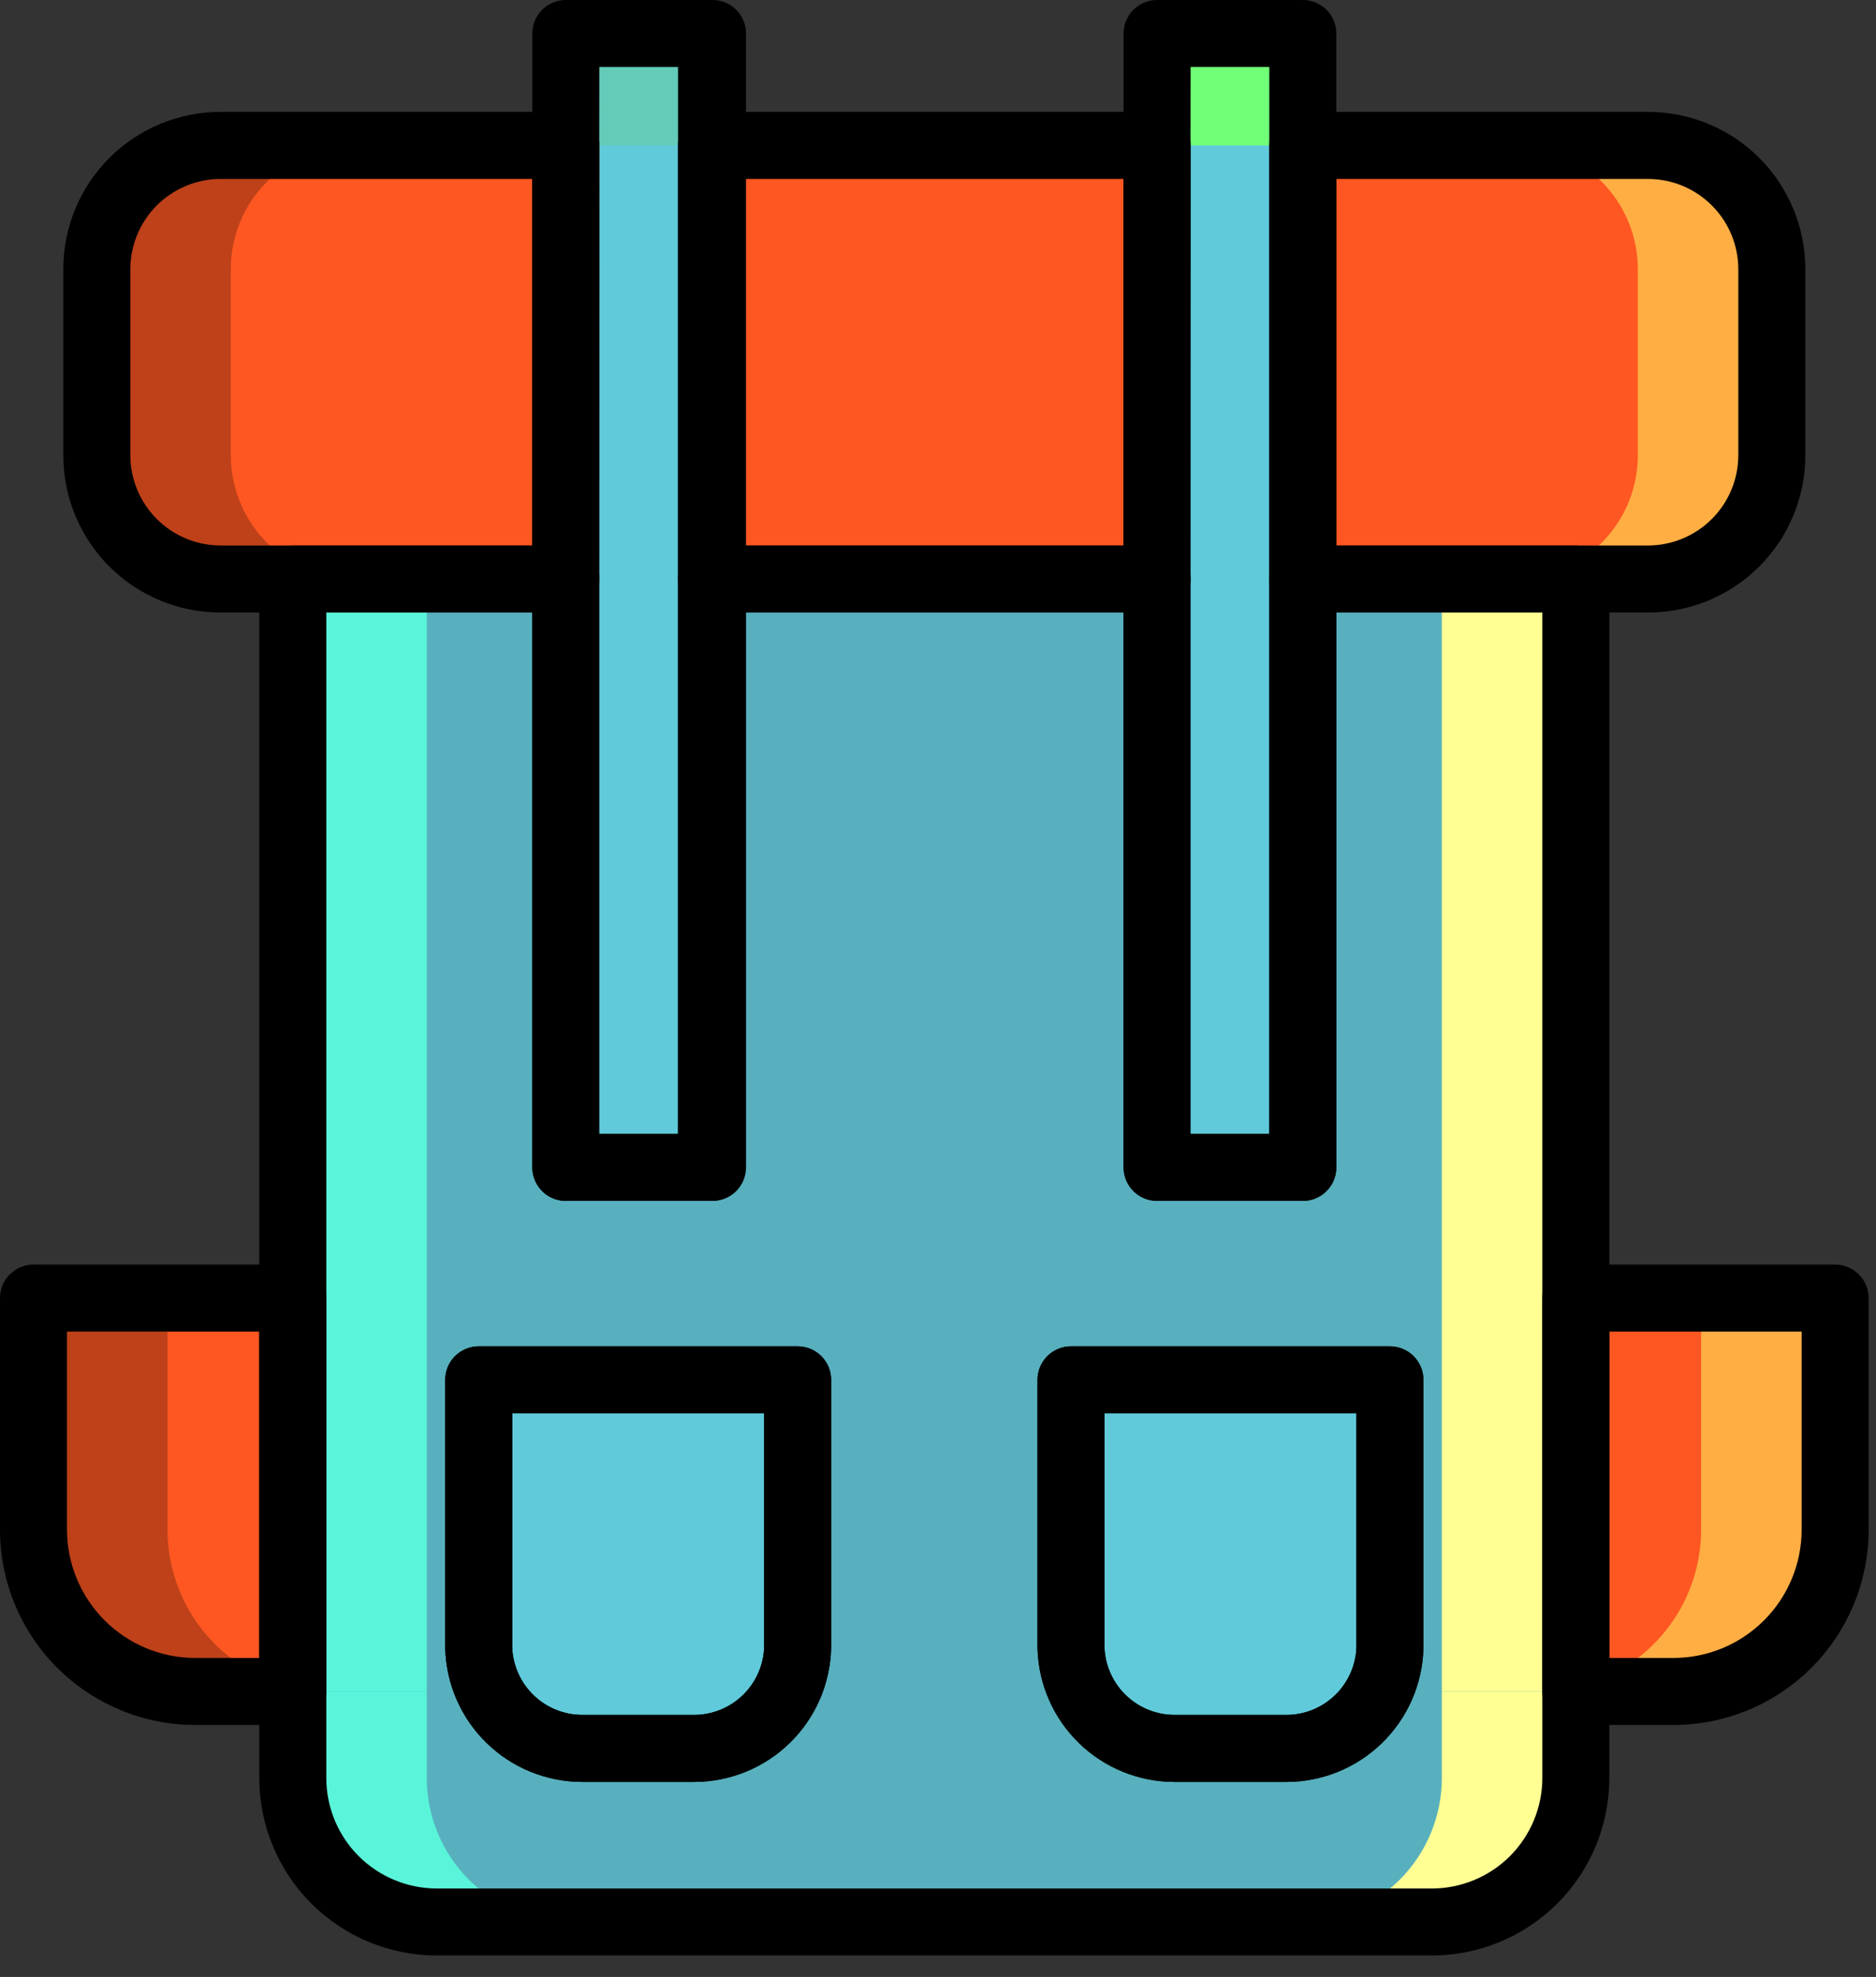
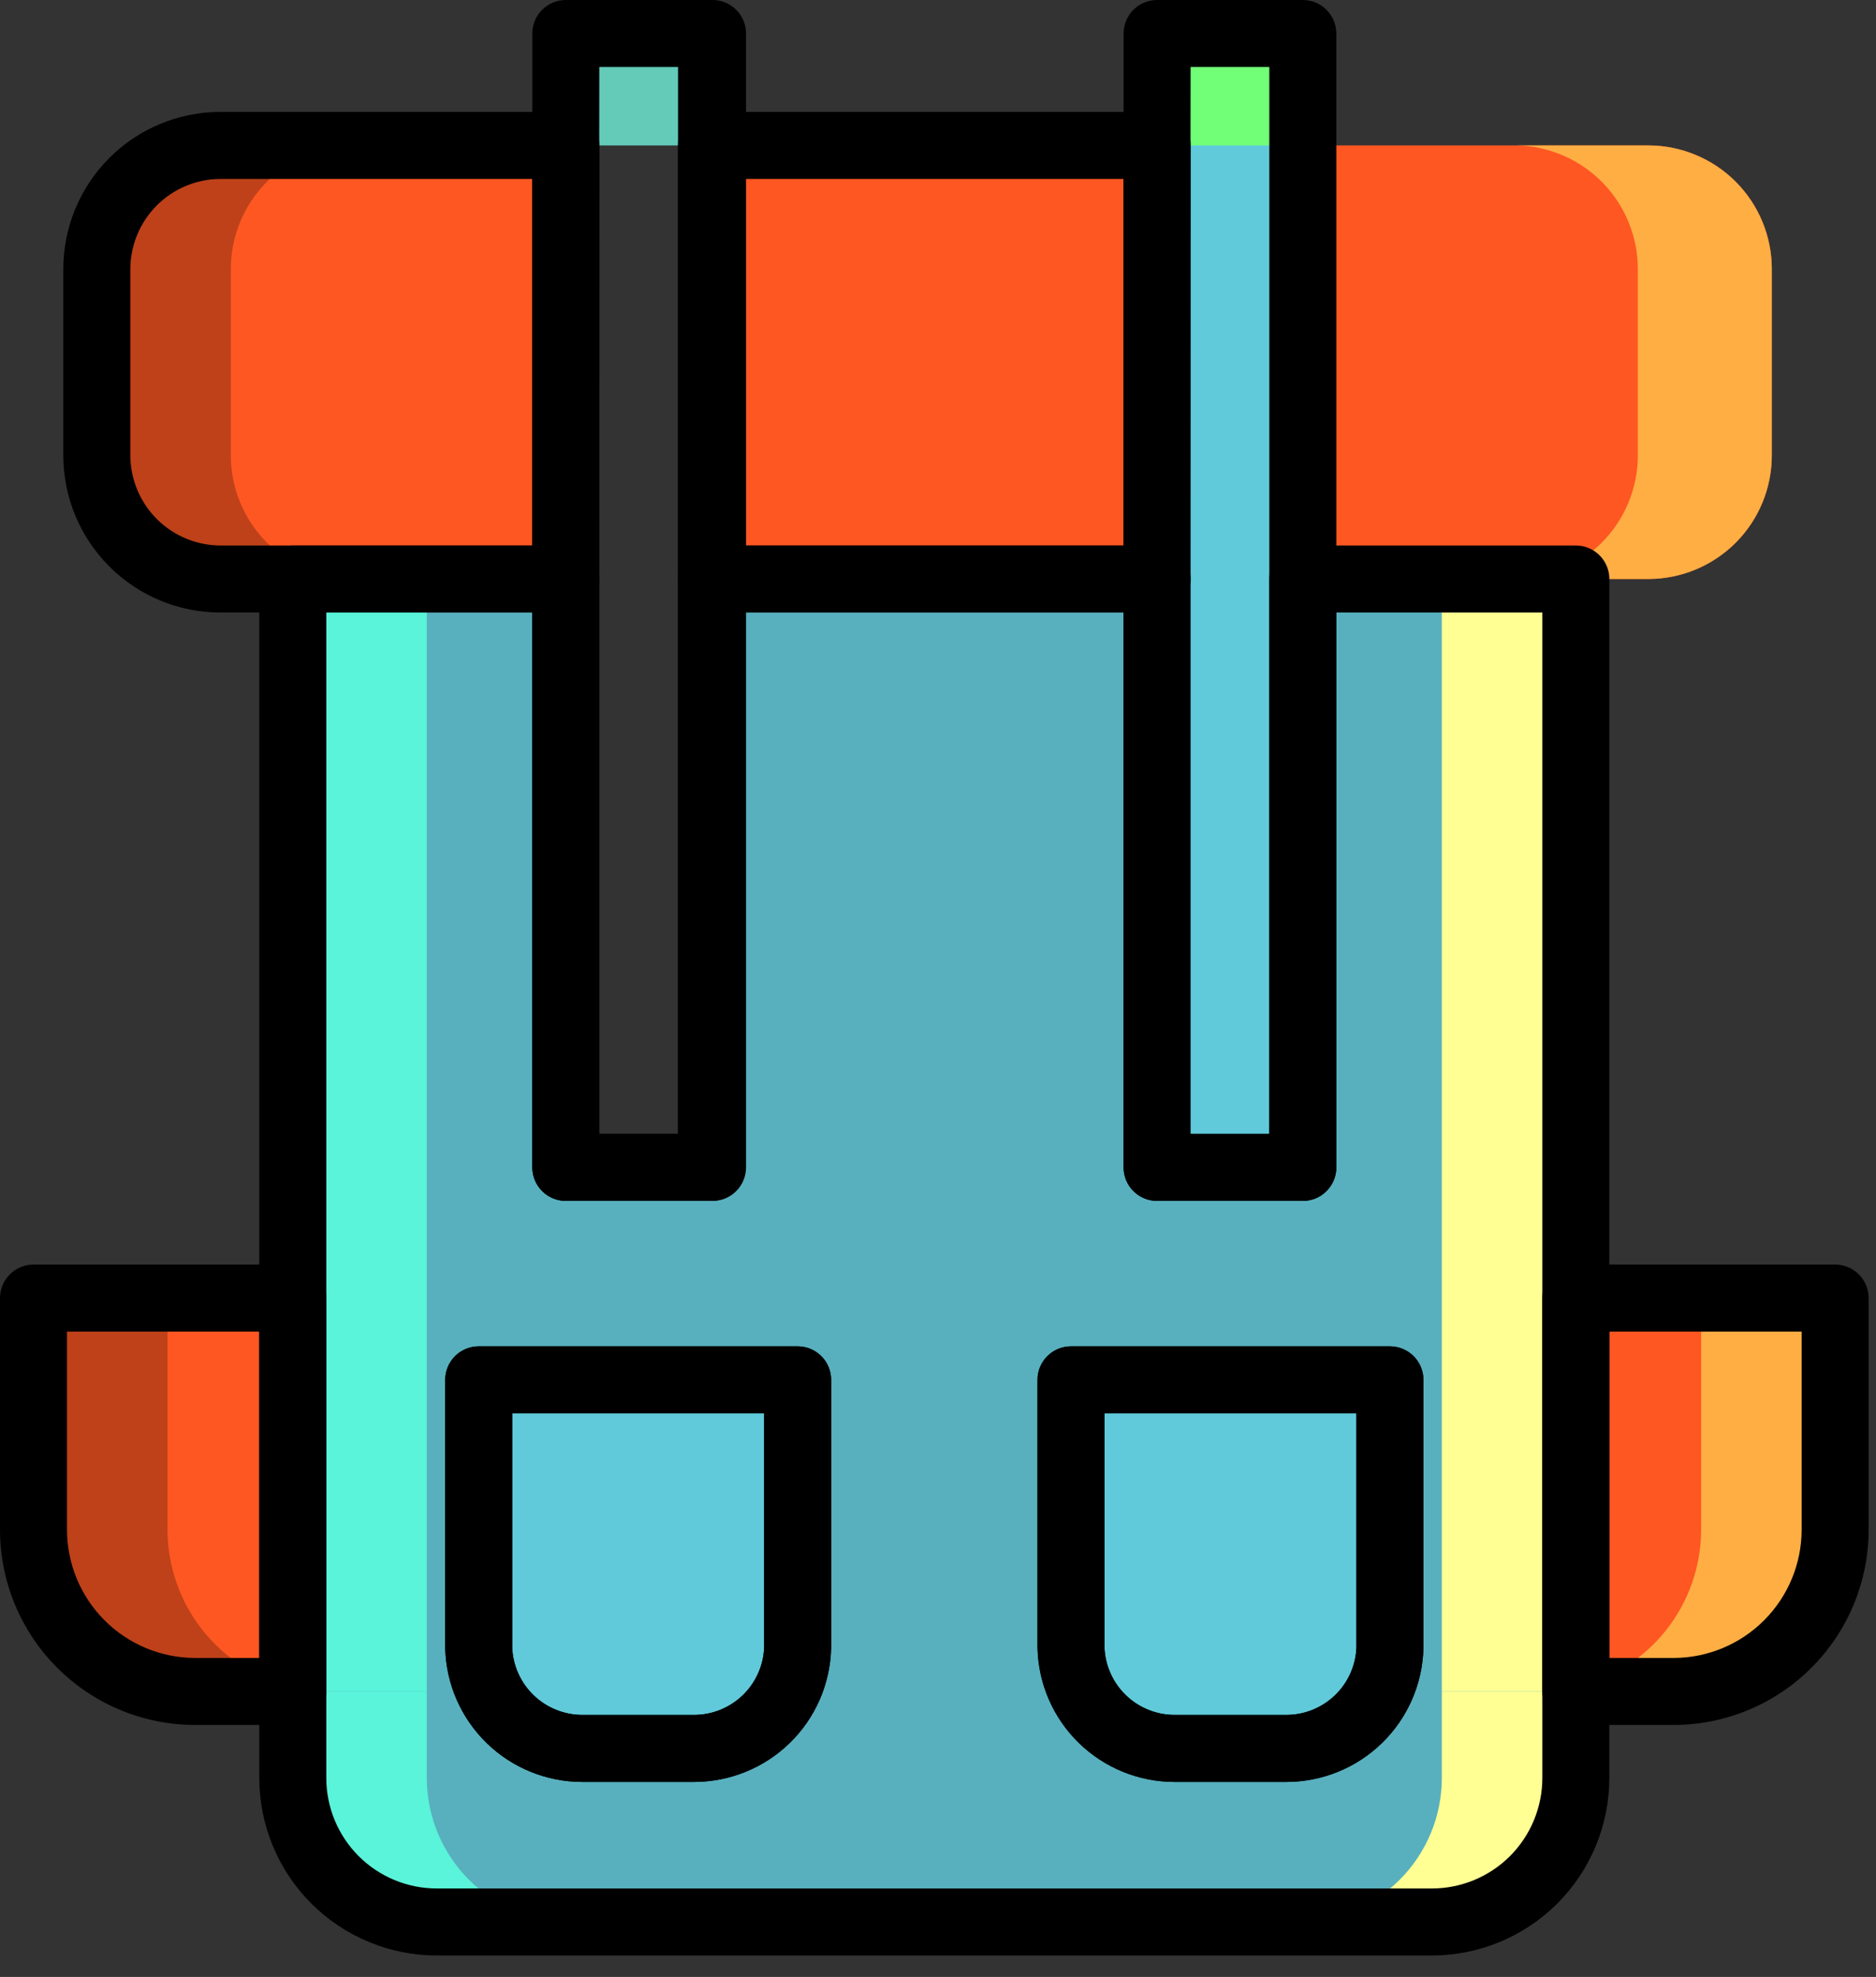
<svg xmlns="http://www.w3.org/2000/svg" width="56" height="59" viewBox="0 0 56 59" fill="none">
  <rect x="0" y="0" width="56" height="59" fill="#333333" stroke="none" />
  <path d="M6.57 4.34H16.89V17.28H6.57C5.593 17.277 4.657 16.887 3.967 16.196C3.278 15.504 2.89 14.567 2.89 13.59V8.03C2.89 7.053 3.278 6.116 3.967 5.424C4.657 4.733 5.593 4.343 6.57 4.34Z" fill="#FE5722" />
  <path d="M34.54 4.34V17.28H21.24V4.34H34.54Z" fill="#FE5722" />
  <path d="M52.89 8.03V13.59C52.89 14.567 52.503 15.504 51.813 16.196C51.123 16.887 50.187 17.277 49.21 17.28H38.89V4.34H49.21C50.187 4.343 51.123 4.733 51.813 5.424C52.503 6.116 52.89 7.053 52.89 8.03Z" fill="#FE5722" />
  <path d="M38.89 17.28V34.84H34.54V17.28H21.24V34.84H16.89V17.28H8.74V53.06C8.74 54.2 9.193 55.294 9.999 56.101C10.806 56.907 11.9 57.36 13.04 57.36H42.74C43.88 57.36 44.974 56.907 45.781 56.101C46.587 55.294 47.04 54.2 47.04 53.06V17.28H38.89ZM23.81 49.18C23.787 49.984 23.451 50.747 22.874 51.307C22.297 51.867 21.524 52.18 20.72 52.18H17.38C16.576 52.18 15.803 51.867 15.226 51.307C14.649 50.747 14.313 49.984 14.29 49.18V41.18H23.81V49.18ZM41.49 49.18C41.467 49.984 41.131 50.747 40.554 51.307C39.977 51.867 39.204 52.18 38.4 52.18H35.06C34.256 52.18 33.483 51.867 32.906 51.307C32.329 50.747 31.993 49.984 31.97 49.18V41.18H41.49V49.18Z" fill="#58B0BE" />
  <path d="M54.78 38.74V45.65C54.78 46.928 54.274 48.153 53.372 49.058C52.471 49.964 51.248 50.475 49.97 50.48H47.04V38.74H54.78Z" fill="#FE5722" />
  <path d="M8.74 38.74V50.48H5.81C4.532 50.475 3.309 49.964 2.408 49.058C1.506 48.153 1 46.928 1 45.65V38.74H8.74Z" fill="#FE5722" />
  <path d="M23.81 41.18V49.18C23.787 49.984 23.451 50.747 22.874 51.307C22.297 51.867 21.524 52.18 20.72 52.18H17.38C16.576 52.18 15.803 51.867 15.226 51.307C14.649 50.747 14.313 49.984 14.29 49.18V41.18H23.81Z" fill="#60CADA" />
  <path d="M41.49 41.18V49.18C41.467 49.984 41.131 50.747 40.554 51.307C39.977 51.867 39.204 52.18 38.4 52.18H35.06C34.256 52.18 33.483 51.867 32.906 51.307C32.329 50.747 31.993 49.984 31.97 49.18V41.18H41.49Z" fill="#60CADA" />
-   <path d="M21.24 1V34.84H16.86V1H21.24Z" fill="#60CADA" />
  <path d="M38.92 1V34.84H34.54V1H38.92Z" fill="#60CADA" />
  <path d="M10.51 4.34H6.57C5.593 4.343 4.657 4.733 3.967 5.424C3.278 6.116 2.89 7.053 2.89 8.03V13.59C2.89 14.567 3.278 15.504 3.967 16.196C4.657 16.887 5.593 17.277 6.57 17.28H10.57C9.593 17.277 8.657 16.887 7.967 16.196C7.278 15.504 6.89 14.567 6.89 13.59V8.03C6.89 7.063 7.269 6.135 7.946 5.445C8.623 4.755 9.544 4.358 10.51 4.34Z" fill="#BE4119" />
  <path d="M12.74 17.28H8.74V50.36C9.092 50.435 9.45 50.475 9.81 50.48H12.74V17.28Z" fill="#59F4D9" />
  <path d="M20.86 1H16.86V4.34H20.86V1Z" fill="#64CBB9" />
  <path d="M34.92 1H34.54V4.34H38.54H34.92V1Z" fill="#64CBB9" />
  <path d="M5 38.74H1V45.65C1 46.928 1.506 48.153 2.408 49.058C3.309 49.964 4.532 50.475 5.81 50.48H8.74V50.36C7.677 50.112 6.729 49.511 6.05 48.656C5.371 47.801 5.001 46.742 5 45.65V38.74Z" fill="#BE4119" />
  <path d="M12.74 50.48H8.74V53.06C8.74 54.2 9.193 55.294 9.999 56.1C10.806 56.907 11.9 57.36 13.04 57.36H17.04C15.9 57.36 14.806 56.907 13.999 56.1C13.193 55.294 12.74 54.2 12.74 53.06V50.48Z" fill="#59F4D9" />
  <path d="M8.74 50.36V50.48H9.81C9.45 50.475 9.092 50.435 8.74 50.36Z" fill="#4E6D29" />
  <path d="M47.04 50.48H43.04V53.06C43.04 54.2 42.587 55.294 41.781 56.1C40.974 56.907 39.88 57.36 38.74 57.36H42.74C43.88 57.36 44.974 56.907 45.781 56.1C46.587 55.294 47.04 54.2 47.04 53.06V50.48Z" fill="#FFFF94" />
  <path d="M54.78 38.74H50.78V45.65C50.779 46.742 50.409 47.801 49.73 48.656C49.051 49.511 48.103 50.112 47.04 50.36V50.48H49.97C51.248 50.475 52.471 49.964 53.372 49.058C54.274 48.153 54.78 46.928 54.78 45.65V38.74Z" fill="#FFAE44" />
  <path d="M38.92 1H38.54V4.34H38.92V1Z" fill="#C5FFF5" />
  <path d="M38.54 1H34.92V4.34H38.54V1Z" fill="#72FF78" />
  <path d="M49.21 4.34H45.27C46.236 4.358 47.157 4.755 47.834 5.445C48.511 6.135 48.89 7.063 48.89 8.03V13.59C48.89 14.567 48.503 15.504 47.813 16.196C47.123 16.887 46.187 17.277 45.21 17.28H49.21C50.187 17.277 51.123 16.887 51.813 16.196C52.503 15.504 52.89 14.567 52.89 13.59V8.03C52.89 7.053 52.503 6.116 51.813 5.424C51.123 4.733 50.187 4.343 49.21 4.34Z" fill="#FFAE44" />
  <path d="M47.04 17.28H43.04V50.48H45.97C46.33 50.475 46.688 50.435 47.04 50.36V17.28Z" fill="#FFFF94" />
-   <path d="M47.04 50.36C46.688 50.435 46.33 50.475 45.97 50.48H47.04V50.36Z" fill="white" />
+   <path d="M47.04 50.36C46.688 50.435 46.33 50.475 45.97 50.48H47.04Z" fill="white" />
  <path d="M16.89 18.28H6.57C5.328 18.277 4.138 17.782 3.26 16.903C2.383 16.024 1.89 14.832 1.89 13.59V8.03C1.89 6.788 2.383 5.597 3.26 4.717C4.138 3.838 5.328 3.343 6.57 3.34H16.89C17.155 3.34 17.41 3.445 17.597 3.633C17.785 3.821 17.89 4.075 17.89 4.34V17.28C17.89 17.545 17.785 17.8 17.597 17.987C17.41 18.175 17.155 18.28 16.89 18.28ZM6.57 5.34C5.859 5.345 5.179 5.631 4.677 6.134C4.176 6.638 3.893 7.319 3.89 8.03V13.59C3.893 14.301 4.176 14.982 4.677 15.486C5.179 15.989 5.859 16.275 6.57 16.28H15.89V5.34H6.57Z" fill="black" />
  <path d="M34.54 18.28H21.24C20.975 18.28 20.72 18.175 20.533 17.987C20.345 17.8 20.24 17.545 20.24 17.28V4.34C20.24 4.075 20.345 3.821 20.533 3.633C20.72 3.445 20.975 3.34 21.24 3.34H34.54C34.805 3.34 35.06 3.445 35.247 3.633C35.435 3.821 35.54 4.075 35.54 4.34V17.28C35.54 17.411 35.514 17.541 35.464 17.663C35.414 17.784 35.34 17.894 35.247 17.987C35.154 18.08 35.044 18.154 34.923 18.204C34.801 18.254 34.671 18.28 34.54 18.28ZM22.24 16.28H33.54V5.34H22.24V16.28Z" fill="black" />
-   <path d="M49.21 18.28H38.89C38.625 18.28 38.371 18.175 38.183 17.987C37.995 17.8 37.89 17.545 37.89 17.28V4.34C37.89 4.075 37.995 3.821 38.183 3.633C38.371 3.445 38.625 3.34 38.89 3.34H49.21C50.452 3.343 51.643 3.838 52.52 4.717C53.397 5.597 53.89 6.788 53.89 8.03V13.59C53.89 14.832 53.397 16.024 52.52 16.903C51.643 17.782 50.452 18.277 49.21 18.28ZM39.89 16.28H49.18C49.535 16.281 49.886 16.213 50.214 16.078C50.542 15.944 50.841 15.746 51.092 15.496C51.344 15.247 51.544 14.95 51.681 14.623C51.818 14.296 51.889 13.945 51.89 13.59V8.03C51.888 7.319 51.605 6.638 51.103 6.134C50.601 5.631 49.921 5.345 49.21 5.34H39.89V16.28Z" fill="black" />
  <path d="M38.89 17.28V34.84H34.54V17.28H21.24V34.84H16.89V17.28H8.74V53.06C8.74 54.2 9.193 55.294 9.999 56.101C10.806 56.907 11.9 57.36 13.04 57.36H42.74C43.88 57.36 44.974 56.907 45.781 56.101C46.587 55.294 47.04 54.2 47.04 53.06V17.28H38.89ZM23.81 49.18C23.787 49.984 23.451 50.747 22.874 51.307C22.297 51.867 21.524 52.18 20.72 52.18H17.38C16.576 52.18 15.803 51.867 15.226 51.307C14.649 50.747 14.313 49.984 14.29 49.18V41.18H23.81V49.18ZM41.49 49.18C41.467 49.984 41.131 50.747 40.554 51.307C39.977 51.867 39.204 52.18 38.4 52.18H35.06C34.256 52.18 33.483 51.867 32.906 51.307C32.329 50.747 31.993 49.984 31.97 49.18V41.18H41.49V49.18Z" stroke="black" stroke-width="2" stroke-linecap="round" stroke-linejoin="round" />
  <path d="M49.97 51.48H47.04C46.775 51.48 46.52 51.375 46.333 51.187C46.145 51 46.04 50.745 46.04 50.48V38.74C46.04 38.475 46.145 38.22 46.333 38.033C46.52 37.845 46.775 37.74 47.04 37.74H54.78C55.045 37.74 55.3 37.845 55.487 38.033C55.675 38.22 55.78 38.475 55.78 38.74V45.65C55.78 47.193 55.169 48.673 54.08 49.765C52.99 50.858 51.513 51.475 49.97 51.48ZM48.04 49.48H49.97C50.982 49.475 51.951 49.069 52.665 48.351C53.379 47.633 53.78 46.662 53.78 45.65V39.74H48.04V49.48Z" fill="black" />
  <path d="M8.74 51.48H5.81C4.267 51.475 2.79 50.858 1.7 49.765C0.611 48.673 -9.07791e-06 47.193 1.01076e-10 45.65V38.74C1.01076e-10 38.475 0.105 38.22 0.293 38.033C0.48 37.845 0.735 37.74 1 37.74H8.74C9.005 37.74 9.26 37.845 9.447 38.033C9.635 38.22 9.74 38.475 9.74 38.74V50.48C9.74 50.611 9.714 50.741 9.664 50.863C9.614 50.984 9.54 51.094 9.447 51.187C9.354 51.28 9.244 51.354 9.123 51.404C9.001 51.454 8.871 51.48 8.74 51.48ZM2 39.74V45.65C2 46.662 2.401 47.633 3.115 48.351C3.829 49.069 4.798 49.475 5.81 49.48H7.74V39.74H2Z" fill="black" />
  <path d="M20.72 53.18H17.38C16.311 53.178 15.286 52.758 14.522 52.011C13.758 51.264 13.316 50.248 13.29 49.18V41.18C13.29 40.915 13.395 40.66 13.583 40.473C13.771 40.285 14.025 40.18 14.29 40.18H23.81C24.075 40.18 24.33 40.285 24.517 40.473C24.705 40.66 24.81 40.915 24.81 41.18V49.18C24.784 50.248 24.342 51.264 23.578 52.011C22.814 52.758 21.789 53.178 20.72 53.18ZM15.29 42.18V49.18C15.316 49.718 15.547 50.225 15.936 50.597C16.325 50.969 16.842 51.178 17.38 51.18H20.72C21.258 51.178 21.775 50.969 22.164 50.597C22.553 50.225 22.784 49.718 22.81 49.18V42.18H15.29Z" fill="black" />
  <path d="M38.4 53.18H35.06C33.991 53.178 32.966 52.758 32.202 52.011C31.438 51.264 30.996 50.248 30.97 49.18V41.18C30.97 40.915 31.075 40.66 31.263 40.473C31.45 40.285 31.705 40.18 31.97 40.18H41.49C41.755 40.18 42.01 40.285 42.197 40.473C42.385 40.66 42.49 40.915 42.49 41.18V49.18C42.464 50.248 42.022 51.264 41.258 52.011C40.494 52.758 39.468 53.178 38.4 53.18ZM32.97 42.18V49.18C32.996 49.718 33.227 50.225 33.616 50.597C34.005 50.969 34.522 51.178 35.06 51.18H38.4C38.938 51.178 39.455 50.969 39.844 50.597C40.233 50.225 40.464 49.718 40.49 49.18V42.18H32.97Z" fill="black" />
  <path d="M21.24 35.84H16.89C16.625 35.84 16.371 35.735 16.183 35.547C15.995 35.36 15.89 35.105 15.89 34.84V1C15.89 0.735 15.995 0.48 16.183 0.293C16.371 0.105 16.625 0 16.89 0H21.27C21.535 0 21.79 0.105 21.977 0.293C22.165 0.48 22.27 0.735 22.27 1V34.84C22.27 34.974 22.243 35.106 22.191 35.23C22.139 35.353 22.063 35.465 21.967 35.558C21.871 35.651 21.757 35.724 21.632 35.773C21.507 35.821 21.374 35.844 21.24 35.84ZM17.86 33.84H20.24V2H17.89L17.86 33.84Z" fill="black" />
  <path d="M38.89 35.84H34.54C34.275 35.84 34.02 35.735 33.833 35.547C33.645 35.36 33.54 35.105 33.54 34.84V1C33.54 0.735 33.645 0.48 33.833 0.293C34.02 0.105 34.275 0 34.54 0H38.89C39.155 0 39.41 0.105 39.597 0.293C39.785 0.48 39.89 0.735 39.89 1V34.84C39.89 35.105 39.785 35.36 39.597 35.547C39.41 35.735 39.155 35.84 38.89 35.84ZM35.51 33.84H37.89V2H35.54L35.51 33.84Z" fill="black" />
</svg>